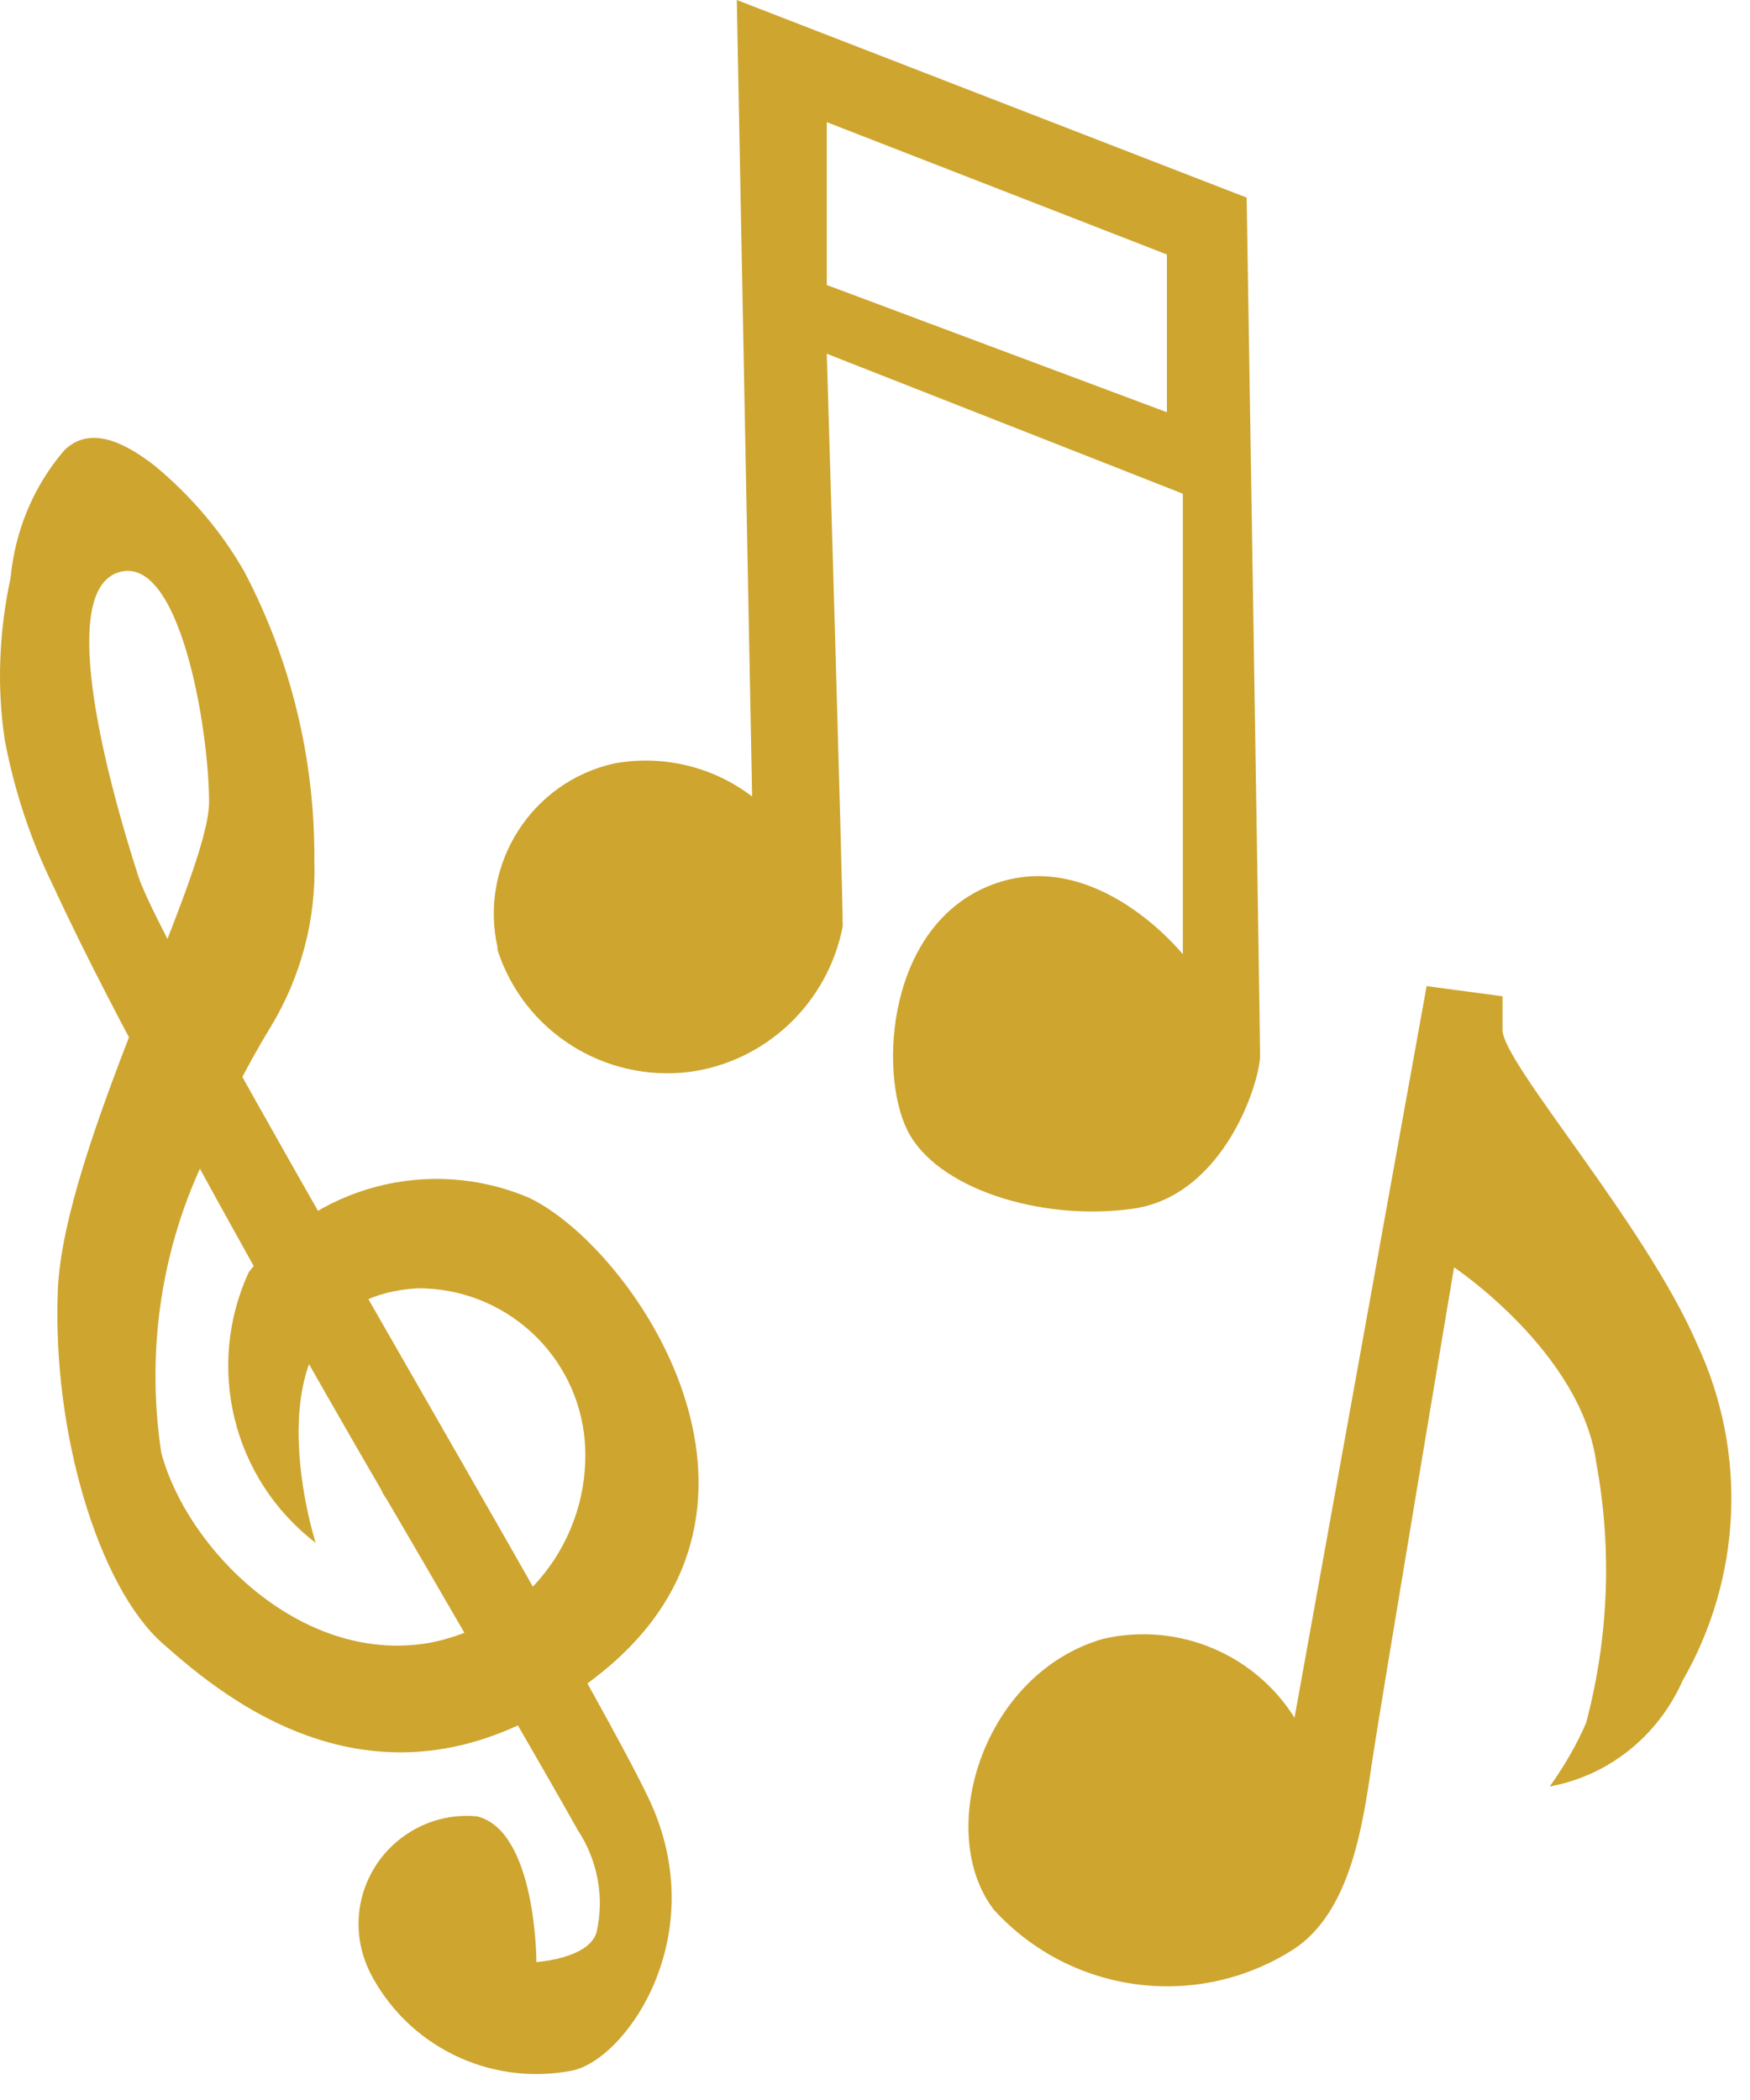
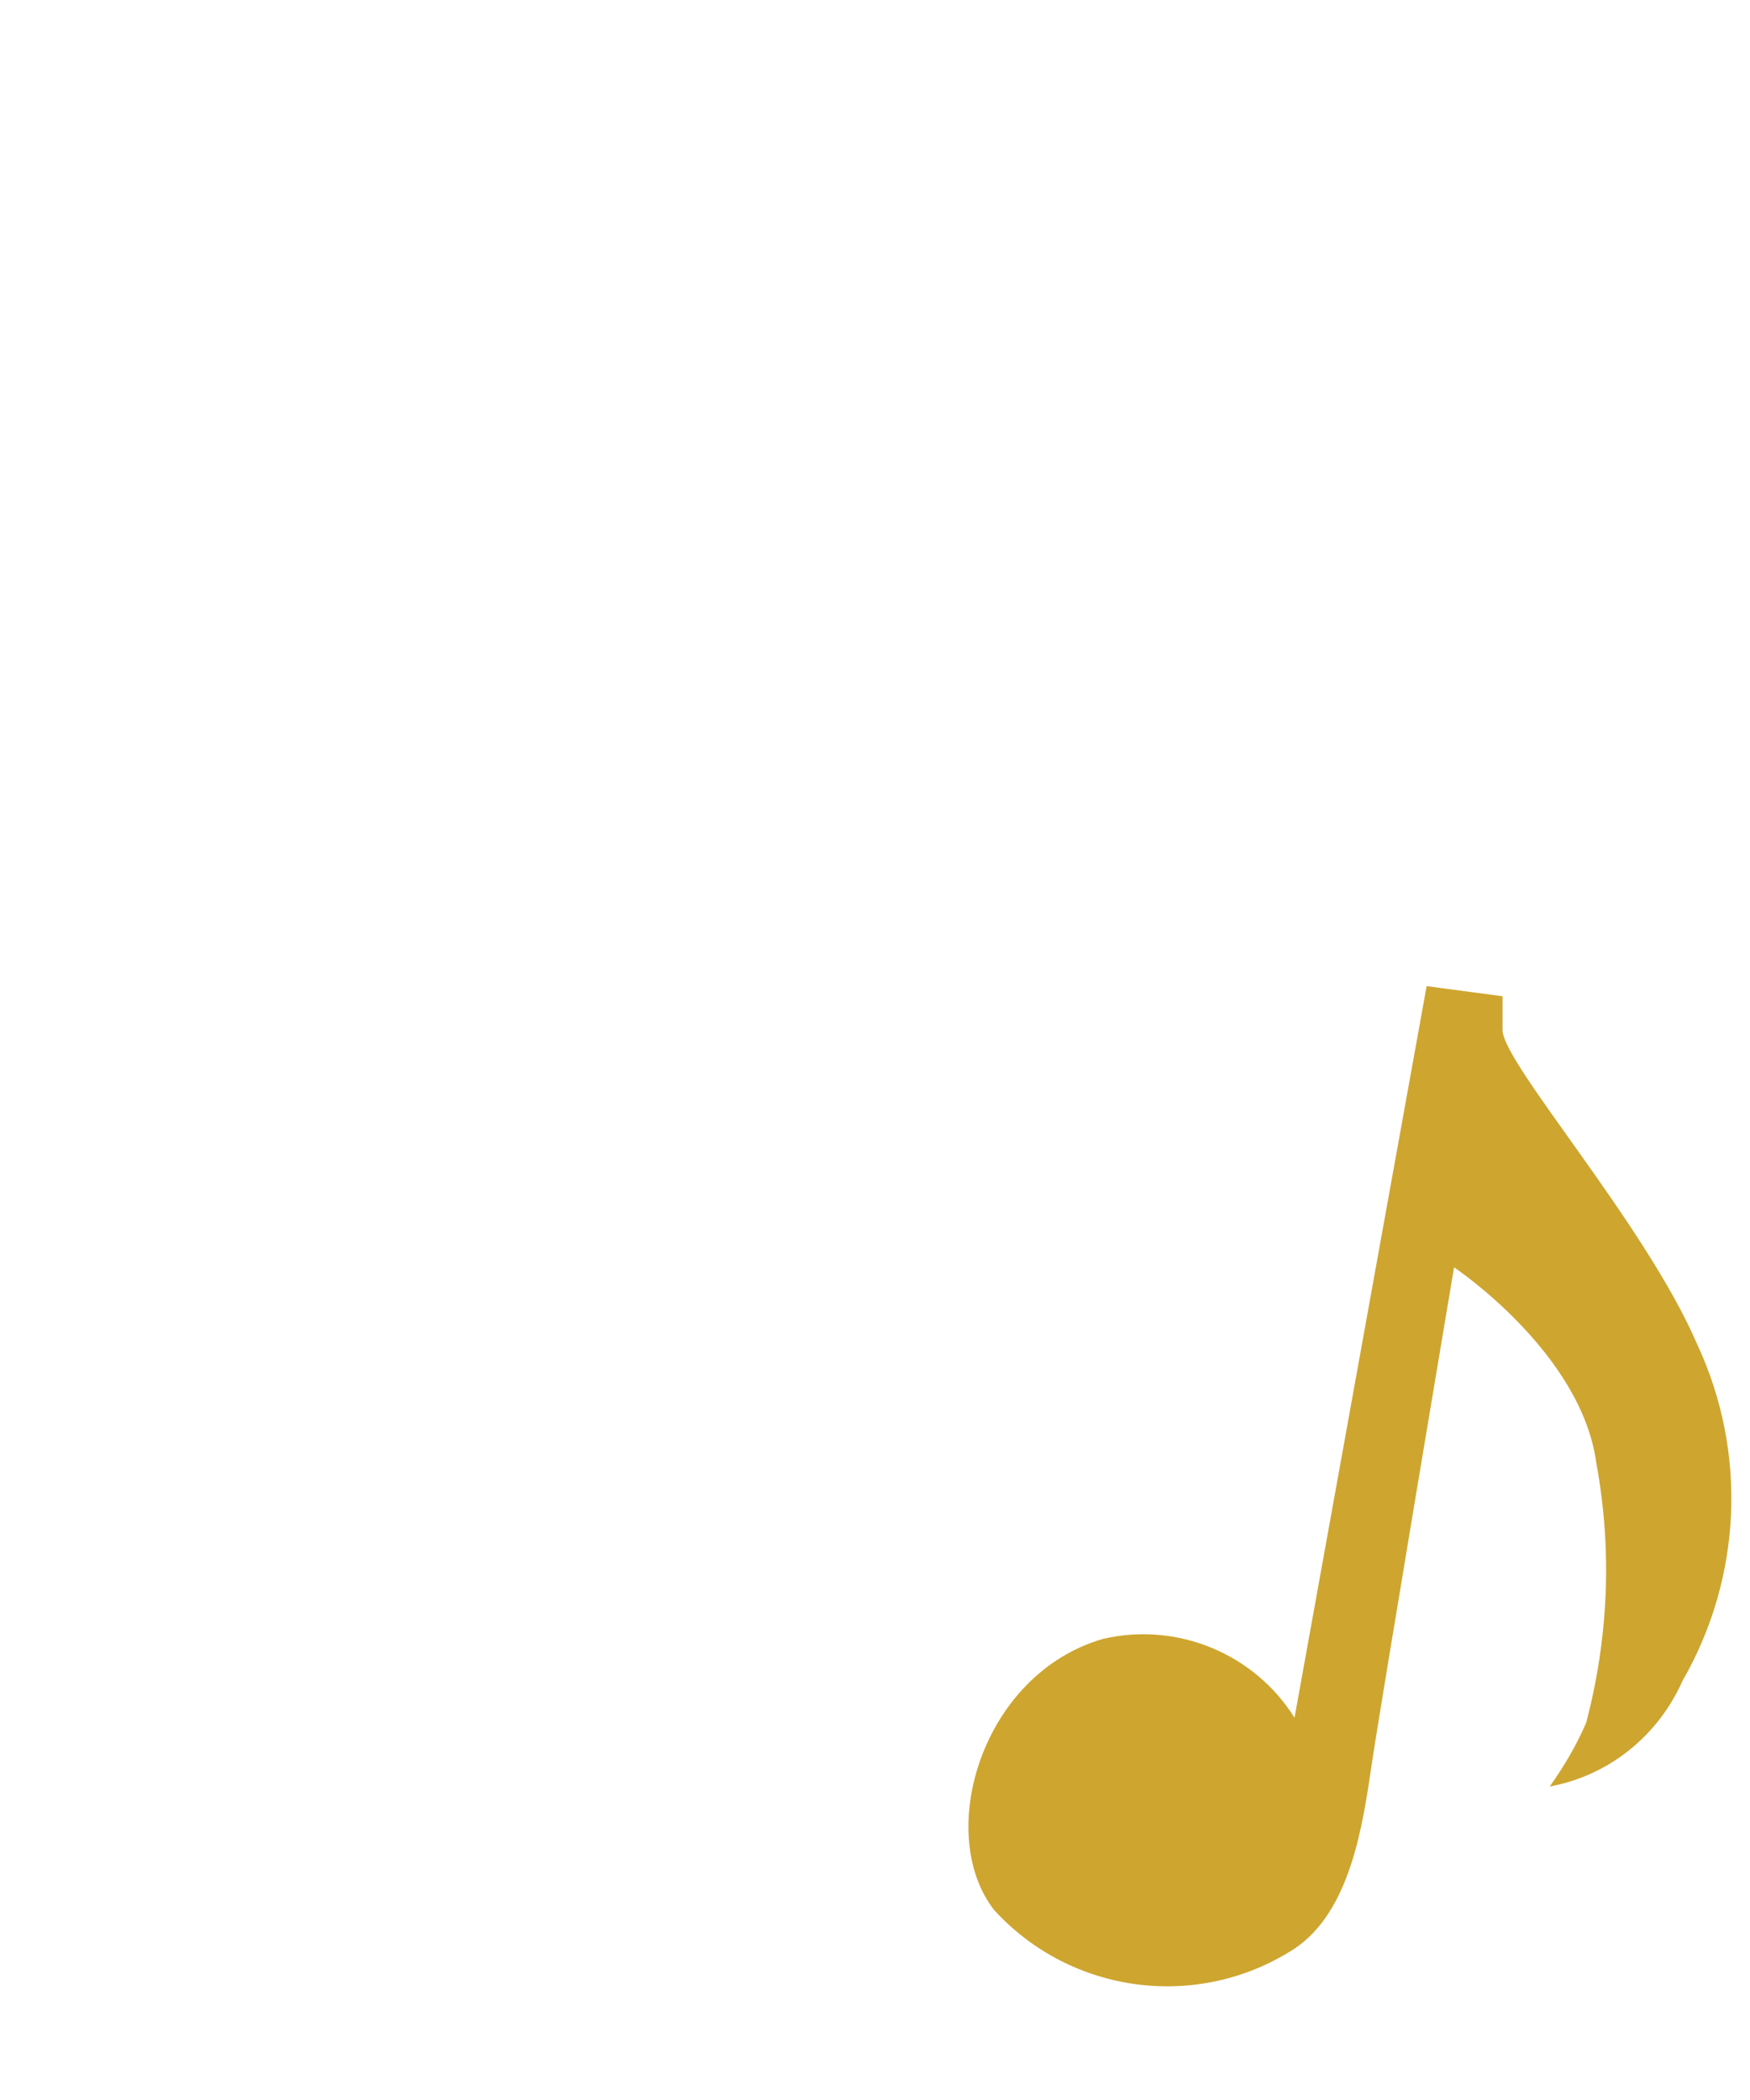
<svg xmlns="http://www.w3.org/2000/svg" width="65" height="78" viewBox="0 0 65 78" fill="none">
-   <path d="M46.328 7.349L27.367 0L27.936 29.585C26.49 28.475 24.617 28.026 22.816 28.356C19.735 29.042 17.791 32.114 18.479 35.186C18.479 35.209 18.479 35.233 18.479 35.28C19.45 38.305 22.437 40.195 25.589 39.817C28.457 39.439 30.756 37.241 31.301 34.406C31.301 32.87 30.709 13.139 30.709 13.139L43.934 18.337V35.446C43.934 35.446 40.687 31.381 36.824 32.87C32.96 34.358 32.629 39.794 33.695 41.968C34.762 44.141 38.649 45.37 42.062 44.898C45.475 44.425 46.802 40.172 46.802 39.203C46.802 38.234 46.304 7.349 46.304 7.349H46.328ZM43.342 15.312L30.709 10.586V4.537L43.342 9.452V15.312Z" fill="#CEA52F" />
-   <path d="M19.924 72.876C19.924 72.876 19.924 68.008 17.72 67.465C15.516 67.252 13.549 68.882 13.335 71.08C13.264 71.836 13.406 72.569 13.738 73.254C15.137 75.995 18.171 77.484 21.204 76.917C23.219 76.562 26.514 71.907 24.096 66.803C21.678 61.699 6.201 35.847 5.135 32.539C4.068 29.231 2.077 22.047 4.376 21.267C6.675 20.488 7.765 27.08 7.765 29.798C7.765 32.515 2.361 42.629 2.148 47.922C1.935 53.215 3.665 58.934 6.035 61.037C8.405 63.14 14.592 68.362 22.342 62.124C30.093 55.886 23.503 46.339 19.664 44.496C15.966 42.913 11.653 44.047 9.235 47.261C7.623 50.782 8.642 54.941 11.724 57.303C11.724 57.303 8.808 48.277 15.492 47.851C18.763 47.828 21.489 50.333 21.726 53.593C21.963 57.209 19.427 60.423 15.848 61.037C11.107 61.793 6.912 57.469 5.988 53.948C5.419 50.167 5.988 46.315 7.671 42.889C8.334 41.258 9.116 39.675 10.041 38.163C11.178 36.296 11.747 34.146 11.676 31.972C11.7 28.238 10.823 24.576 9.093 21.267C8.24 19.755 7.102 18.432 5.775 17.321C4.803 16.565 3.404 15.714 2.385 16.73C1.247 18.054 0.56 19.708 0.394 21.456C-0.032 23.441 -0.127 25.497 0.181 27.506C0.536 29.372 1.129 31.168 1.959 32.87C3.262 35.682 4.732 38.447 6.201 41.164C8.761 45.89 11.416 50.616 14.165 55.342C14.212 55.46 14.284 55.578 14.355 55.673C15.469 57.563 20.47 66.189 21.465 67.984C22.2 69.095 22.461 70.489 22.152 71.789C21.844 72.758 19.924 72.876 19.924 72.876Z" fill="#CEA52F" />
  <path d="M48.082 63.802C46.589 61.415 43.721 60.234 40.972 60.872C36.468 62.171 34.715 68.079 36.919 70.938C39.787 74.081 44.503 74.695 48.082 72.379C50.168 70.985 50.618 67.772 50.95 65.527C51.282 63.282 54.008 47.072 54.008 47.072C54.008 47.072 58.748 50.238 59.293 54.35C59.886 57.563 59.744 60.848 58.914 63.991C58.559 64.818 58.084 65.621 57.563 66.354C59.767 65.952 61.592 64.463 62.493 62.431C64.697 58.603 64.911 53.948 63.038 49.931C61.118 45.465 55.809 39.486 55.809 38.257V37.005L52.989 36.627L48.082 63.802Z" fill="#CEA52F" />
</svg>